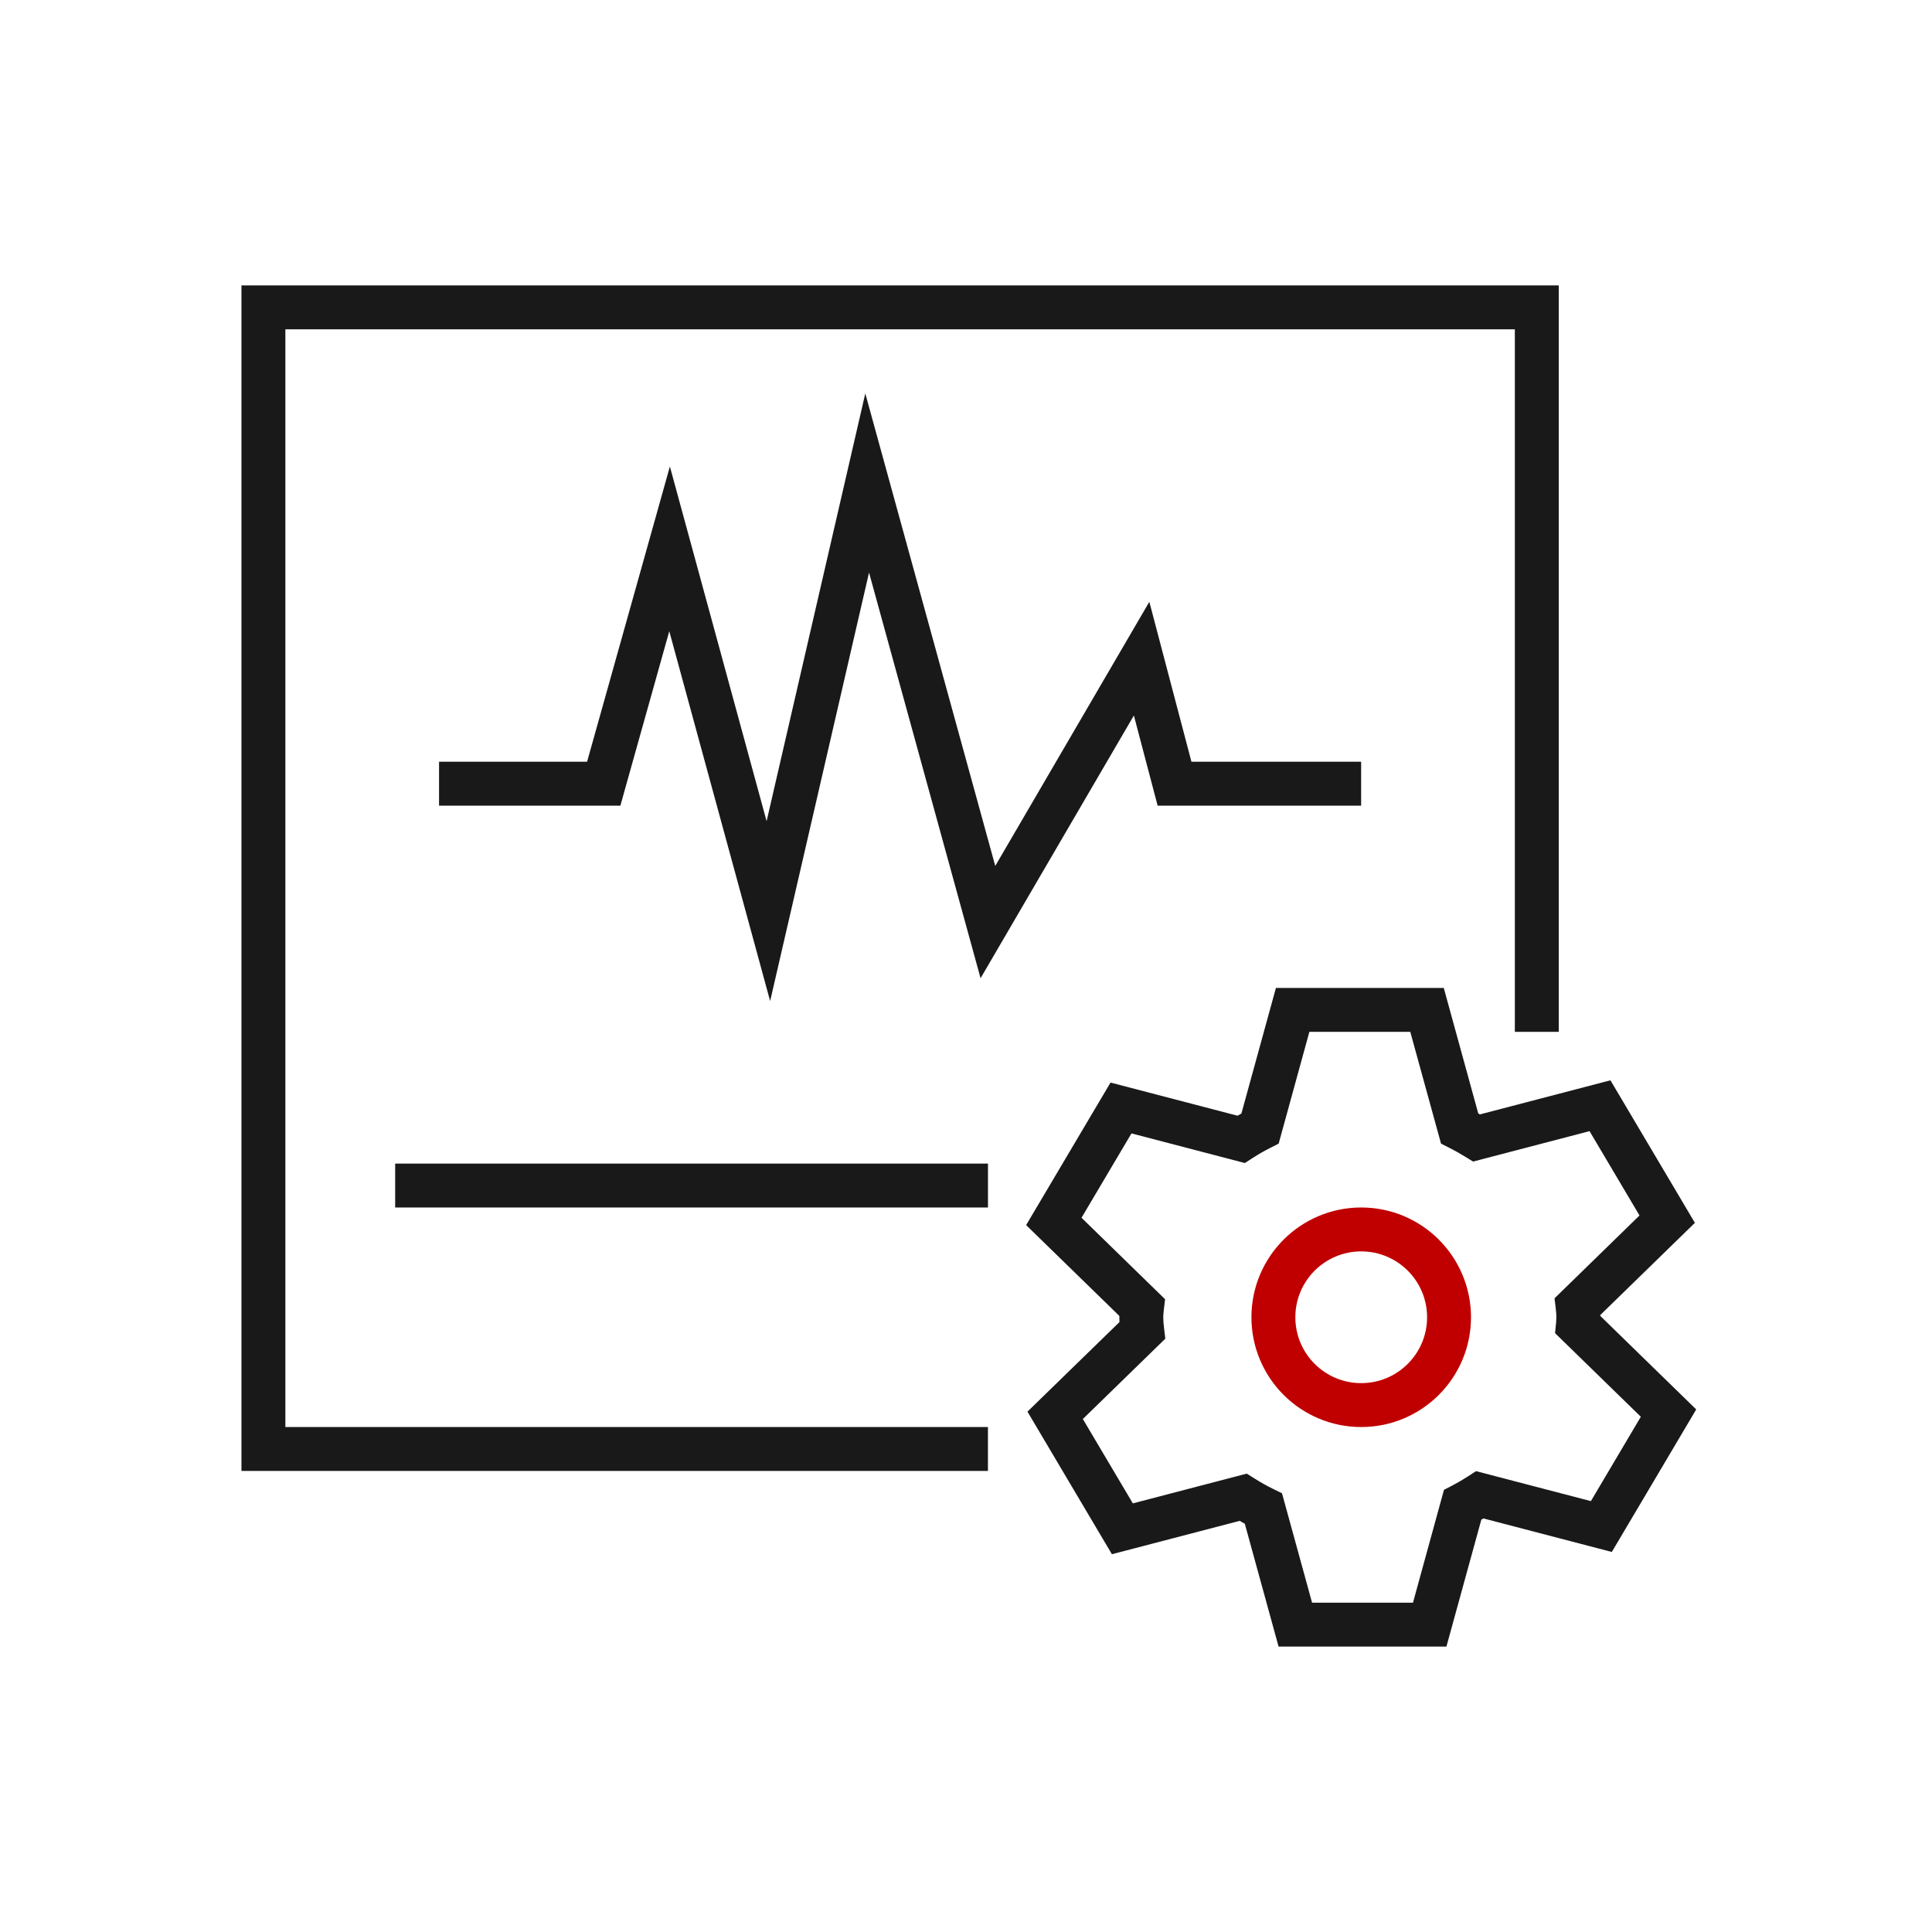
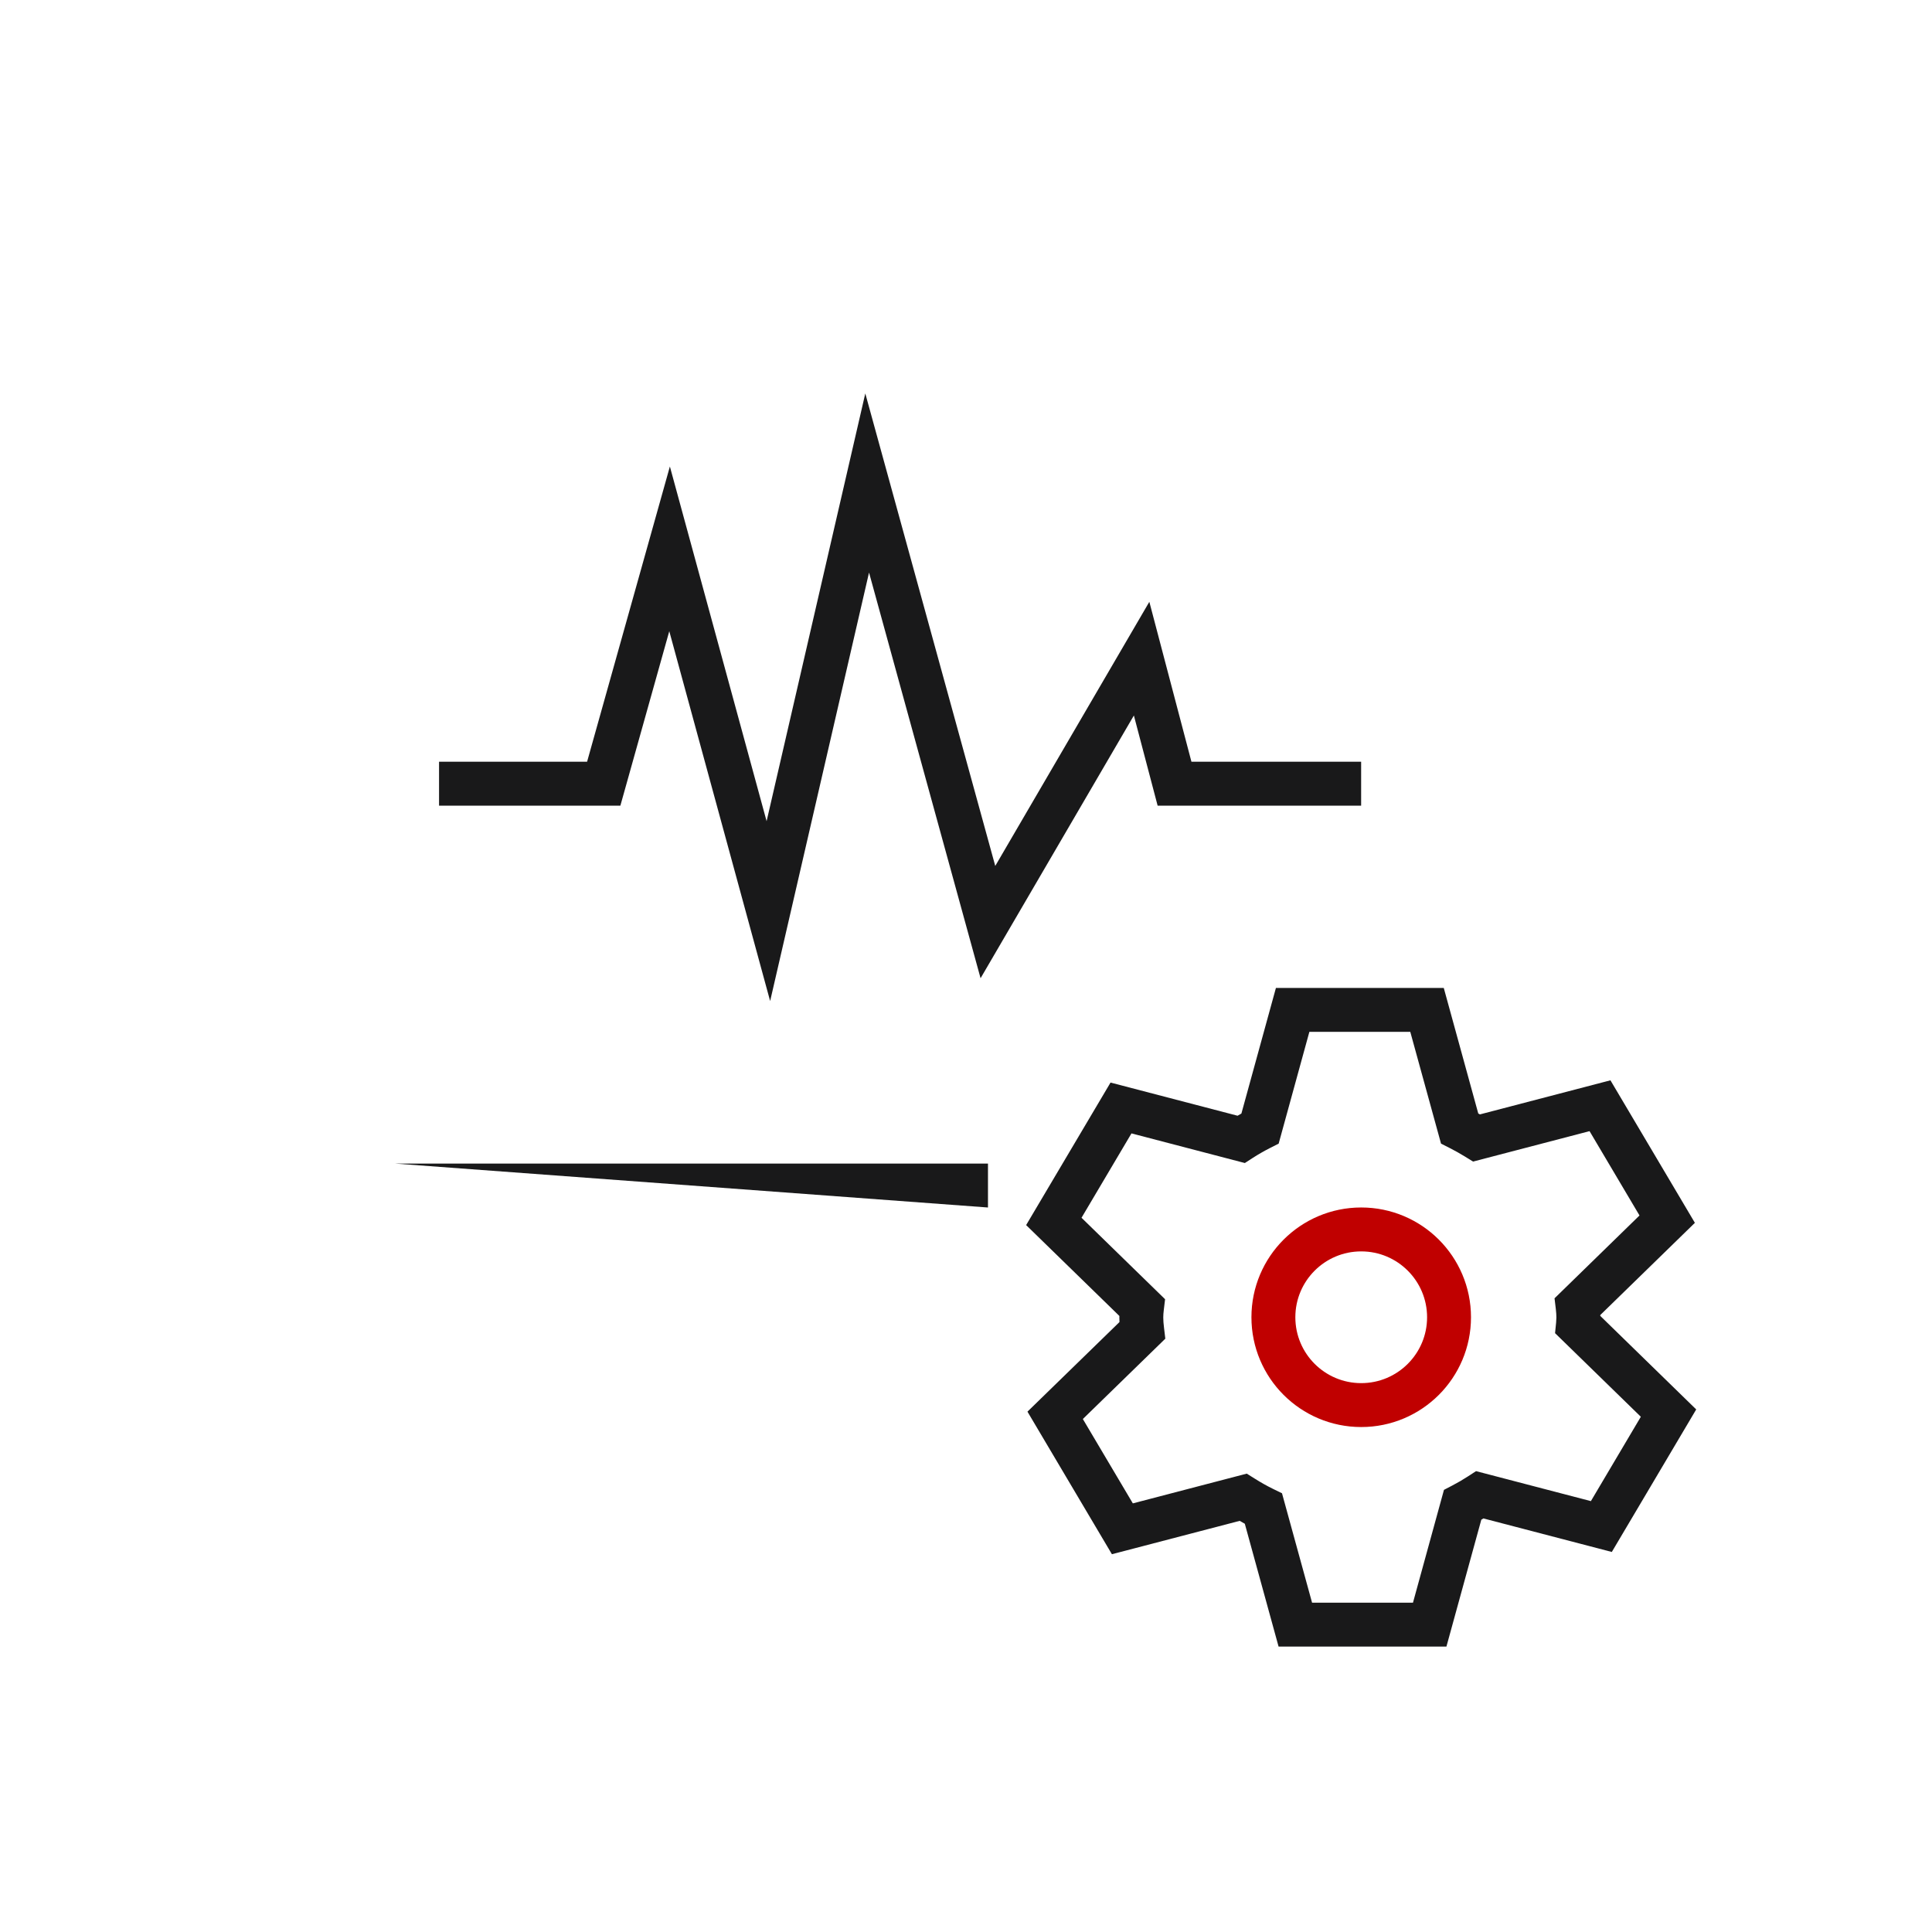
<svg xmlns="http://www.w3.org/2000/svg" fill="none" version="1.1" width="48" height="48" viewBox="0 0 48 48">
  <defs>
    <clipPath id="master_svg0_94_32518">
      <rect x="0" y="0" width="48" height="48" rx="0" />
    </clipPath>
  </defs>
  <g clip-path="url(#master_svg0_94_32518)">
    <g>
      <g>
-         <path d="M37.636,8.182L37.636,25.636L38.727,25.636L38.727,7.091L5.999,7.091L5.999,36.545L24.545,36.545L24.545,35.454L7.09,35.454L7.09,8.182L37.636,8.182Z" fill-rule="evenodd" fill="#19191A" fill-opacity="1" />
-       </g>
+         </g>
      <g>
        <path d="M28.761,20.016L33.817,20.016L33.817,18.925L29.601,18.925L28.555,14.952L24.727,21.514L21.498,9.775L19.046,20.402L16.643,11.59L14.586,18.925L10.908,18.925L10.908,20.016L15.413,20.016L16.628,15.682L19.134,24.871L21.591,14.225L24.362,24.304L28.171,17.776L28.761,20.016Z" fill-rule="evenodd" fill="#19191A" fill-opacity="1" />
      </g>
      <g>
-         <path d="M24.546,30L9.818,30L9.818,28.909L24.546,28.909L24.546,30Z" fill-rule="evenodd" fill="#19191A" fill-opacity="1" />
+         <path d="M24.546,30L9.818,28.909L24.546,28.909L24.546,30Z" fill-rule="evenodd" fill="#19191A" fill-opacity="1" />
      </g>
      <g>
        <g>
          <ellipse cx="33.819" cy="32.727" rx="2.182" ry="2.182" fill-opacity="0" stroke-opacity="1" stroke="#C00000" fill="none" stroke-width="1.091" />
        </g>
        <g>
          <path d="M39.759,32.694L42.142,35.017L40.045,38.558L36.855,37.725Q36.829,37.741,36.803,37.756L35.936,40.909L31.766,40.909L30.927,37.857Q30.864,37.822,30.8,37.785L27.625,38.614L25.527,35.072L27.813,32.846Q27.81,32.788,27.81,32.734Q27.81,32.715,27.811,32.695L25.494,30.437L27.591,26.896L30.747,27.72Q30.794,27.693,30.842,27.666L31.7,24.545L35.87,24.545L36.727,27.664Q36.748,27.676,36.768,27.687L40.011,26.84L42.109,30.381L39.758,32.672Q39.758,32.683,39.759,32.694ZM38.668,32.734Q38.668,32.786,38.661,32.861L38.635,33.122L40.766,35.199L39.525,37.295L36.672,36.55L36.47,36.681Q36.286,36.801,36.086,36.905L35.875,37.015L35.105,39.818L32.598,39.818L31.851,37.1L31.63,36.992Q31.41,36.885,31.175,36.737L30.975,36.612L28.145,37.351L26.903,35.255L28.952,33.259L28.92,32.99Q28.901,32.84,28.901,32.734Q28.901,32.651,28.914,32.546L28.946,32.279L26.87,30.255L28.111,28.159L30.928,28.895L31.129,28.765Q31.335,28.633,31.553,28.522L31.768,28.413L32.531,25.636L35.038,25.636L35.802,28.413L36.017,28.522Q36.209,28.619,36.399,28.736L36.598,28.859L39.492,28.103L40.733,30.198L38.622,32.256L38.654,32.523Q38.668,32.647,38.668,32.734Z" fill-rule="evenodd" fill="#19191A" fill-opacity="1" />
        </g>
      </g>
    </g>
  </g>
</svg>